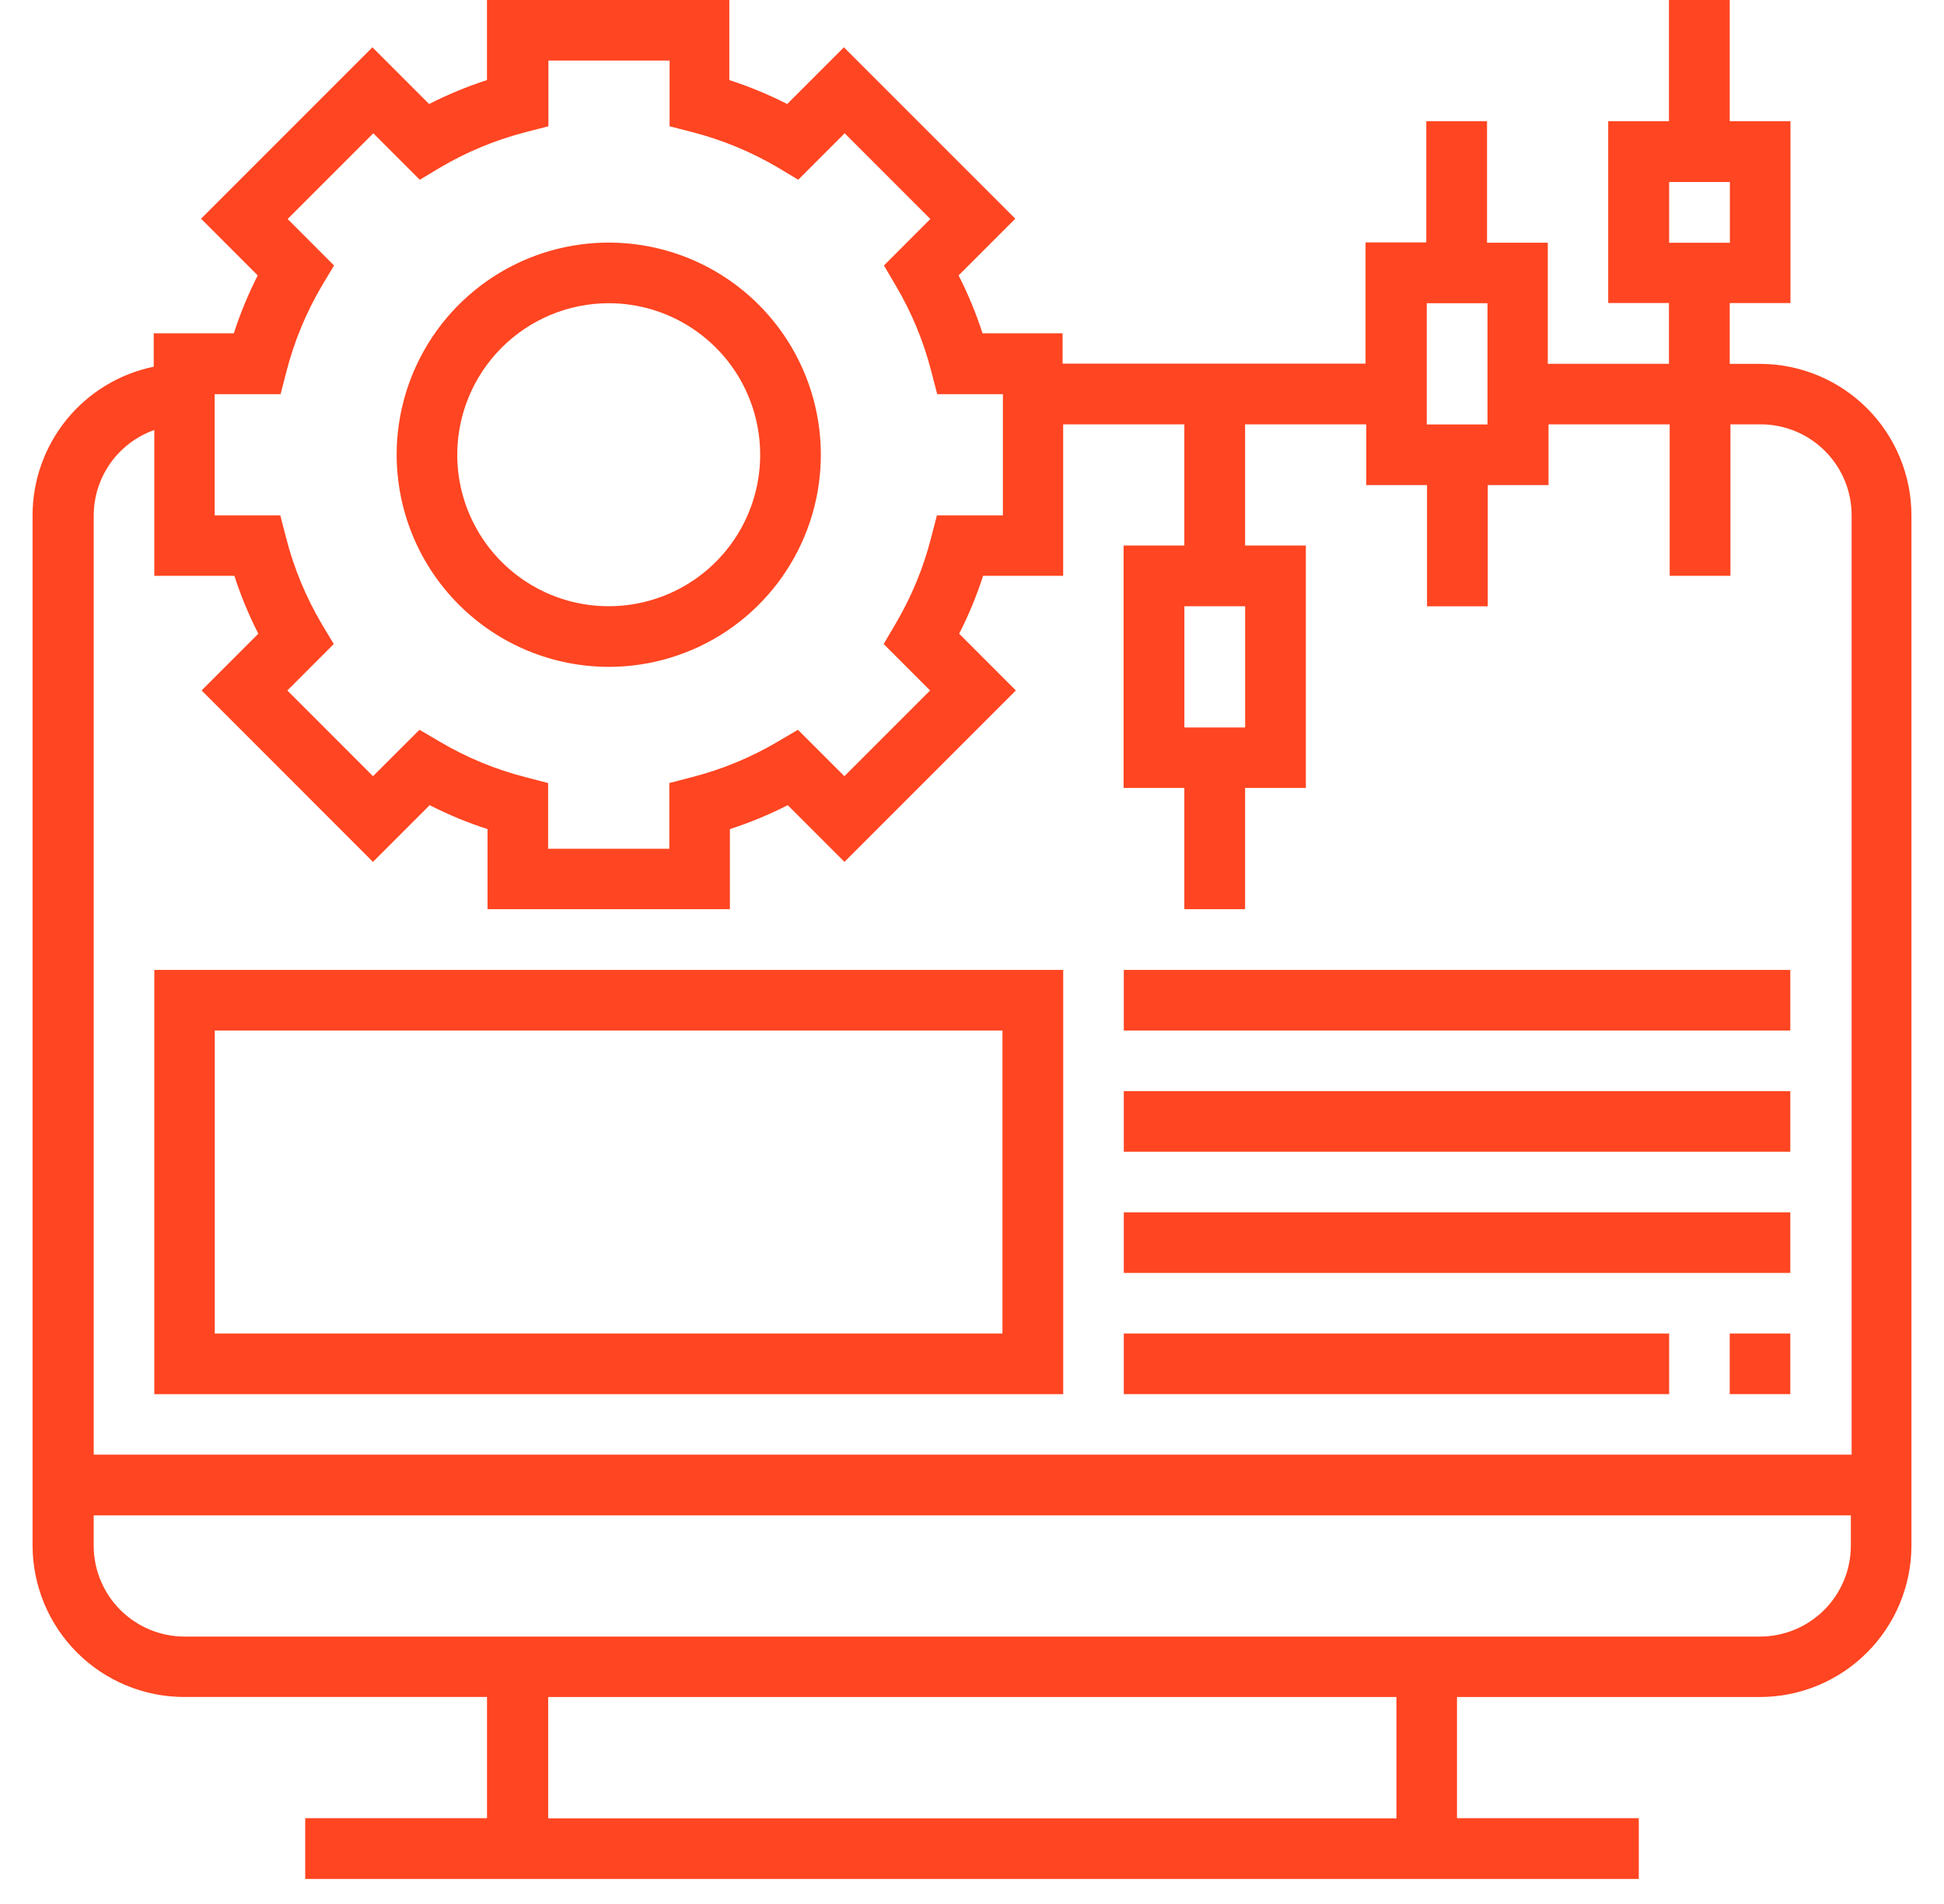
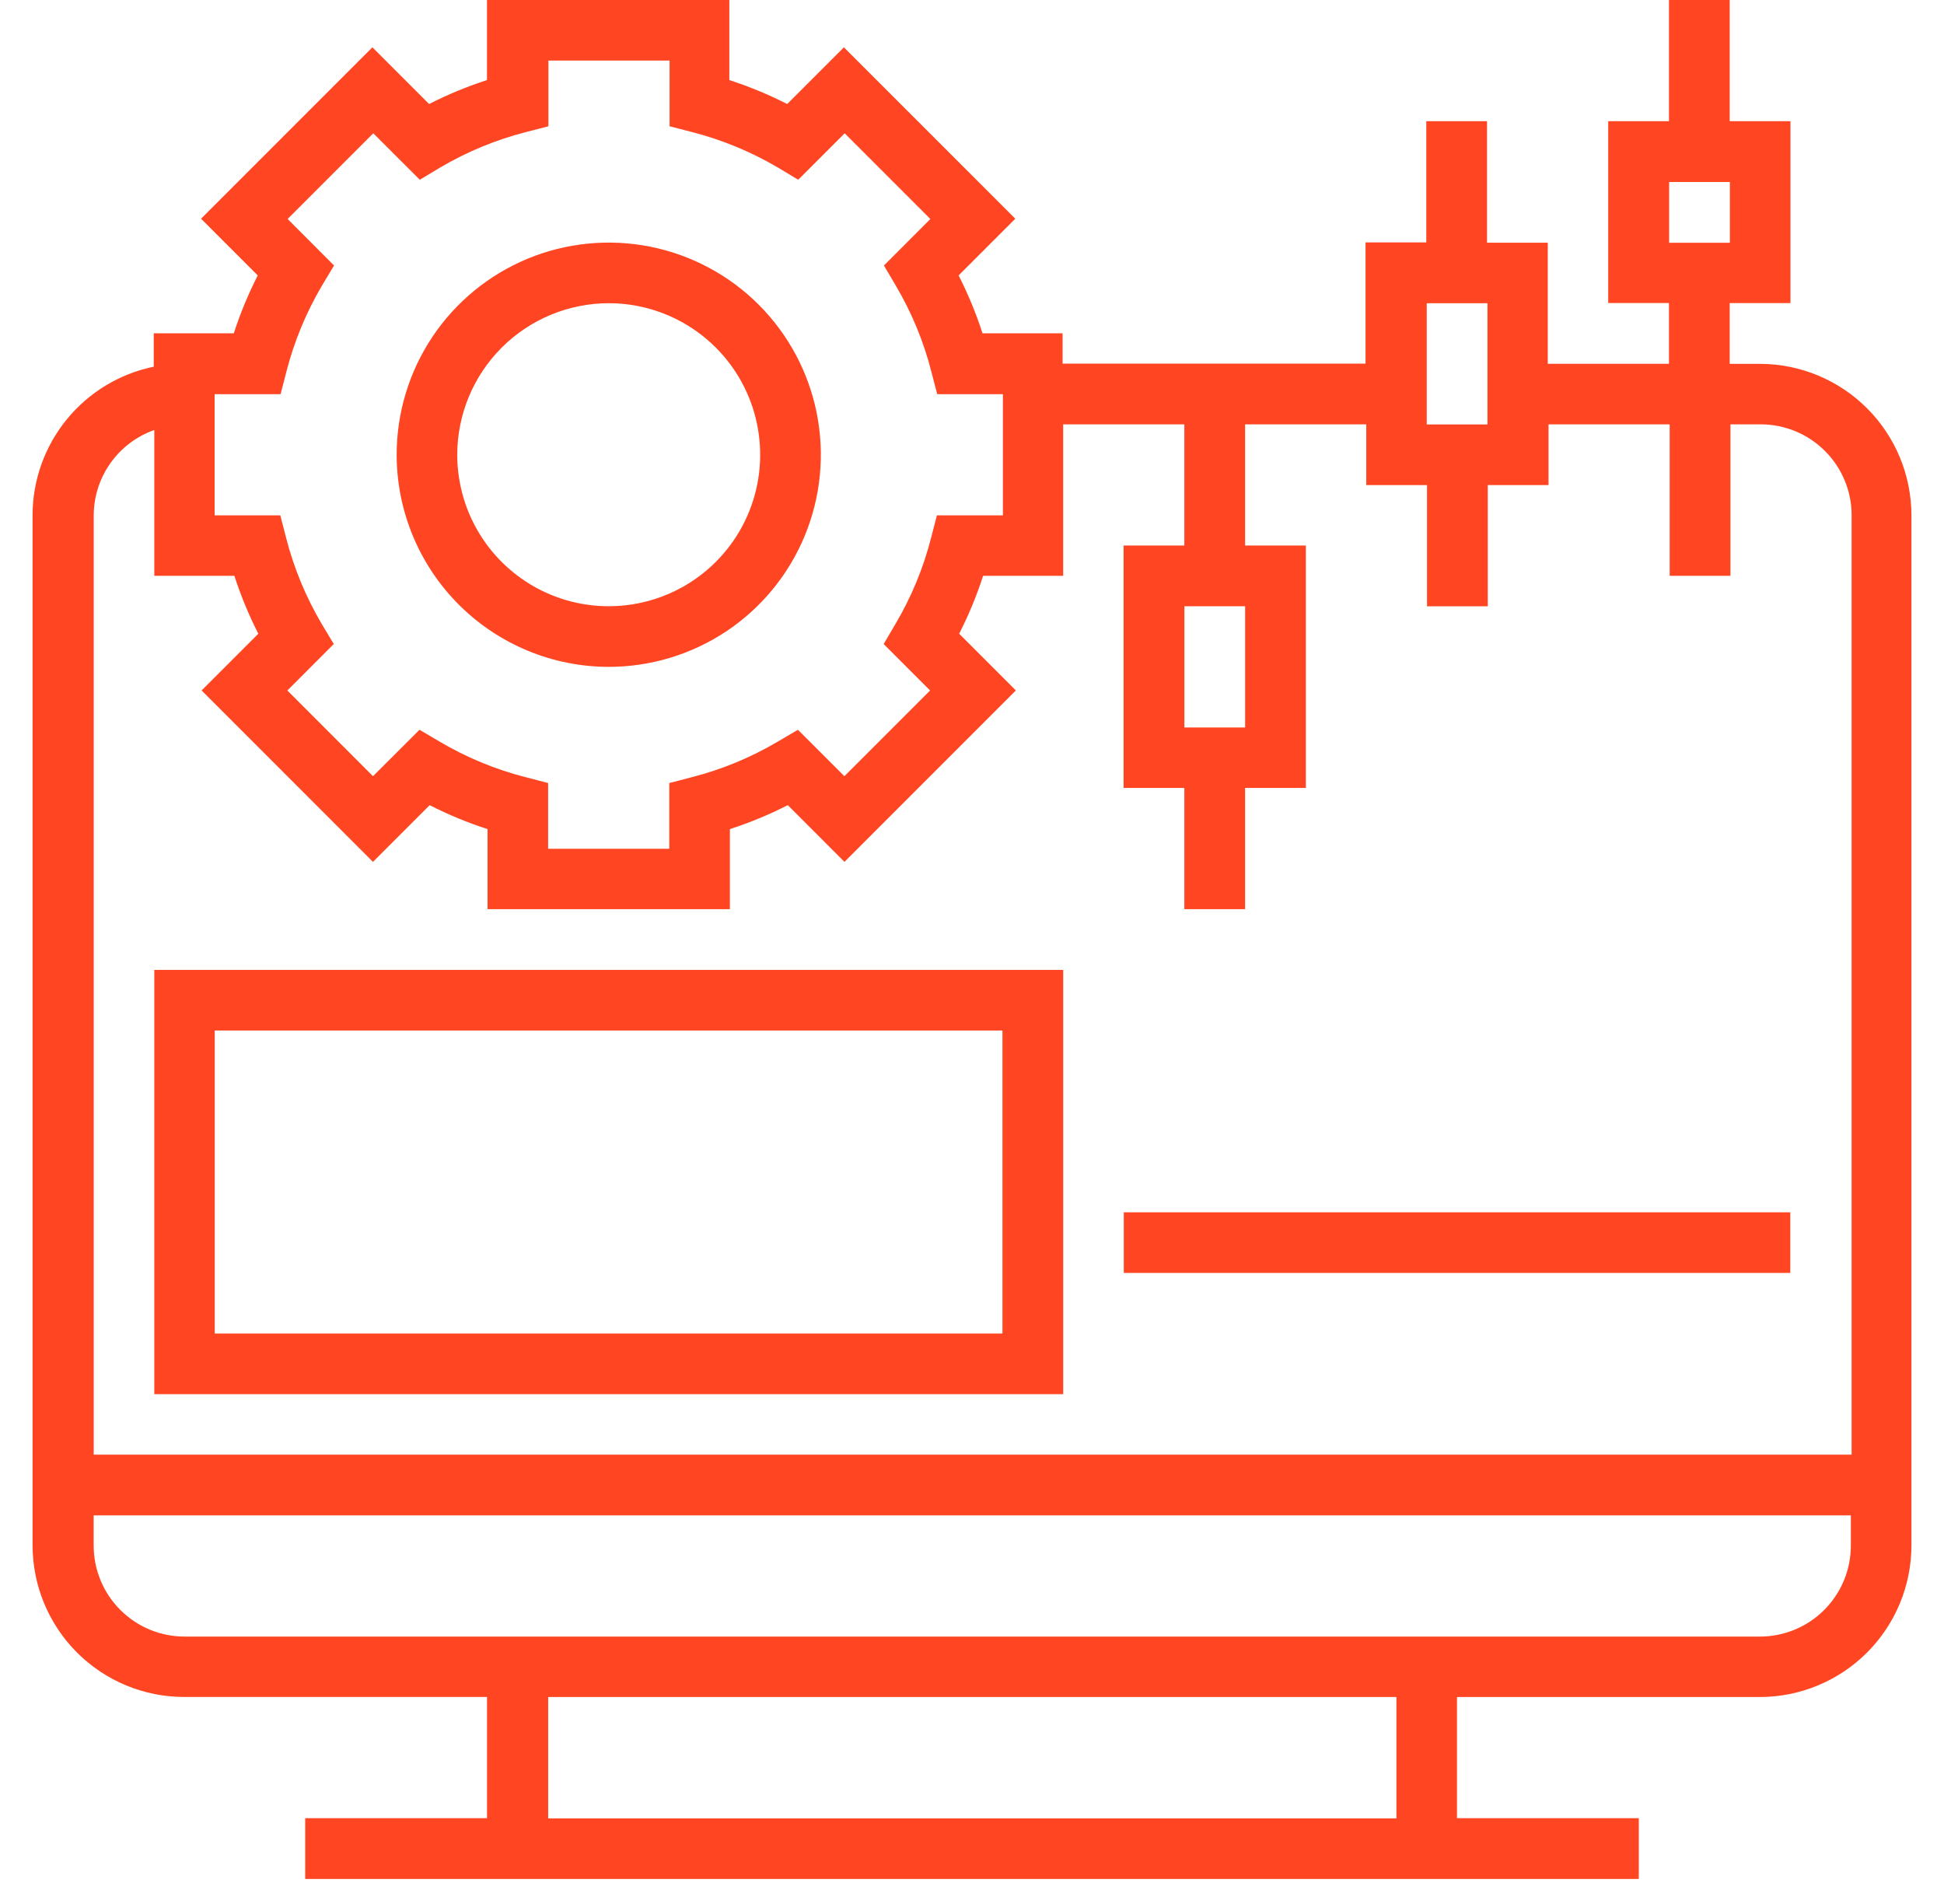
<svg xmlns="http://www.w3.org/2000/svg" width="48" height="47" viewBox="0 0 48 47" fill="none">
  <path d="M43.457 8.982H42.709V7.482H44.209V2.992H42.709V0H41.209V2.992H39.709V7.48H41.209V8.98H38.217V5.992H36.717V2.992H35.217V5.984H33.717V8.977H26.237V8.228H24.26C24.101 7.737 23.904 7.259 23.669 6.799L25.069 5.399L20.837 1.168L19.437 2.568C18.977 2.333 18.499 2.136 18.008 1.977V0H12.024V1.977C11.533 2.136 11.055 2.333 10.595 2.568L9.195 1.168L4.964 5.399L6.364 6.799C6.13 7.259 5.932 7.737 5.773 8.228H3.796V9.052C2.952 9.226 2.194 9.685 1.649 10.352C1.104 11.02 0.805 11.855 0.804 12.717V38.151C0.806 39.142 1.2 40.093 1.901 40.794C2.602 41.495 3.553 41.89 4.544 41.891H12.025V44.883H7.536V46.383H40.464V44.883H35.975V41.892H43.456C44.448 41.891 45.398 41.496 46.099 40.795C46.8 40.094 47.195 39.144 47.196 38.152V12.722C47.195 11.731 46.801 10.78 46.1 10.079C45.399 9.378 44.449 8.984 43.457 8.982ZM41.213 4.493H42.713V5.993H41.213V4.493ZM35.228 7.485H36.728V10.478H35.228V7.485ZM6.928 9.73L7.073 9.169C7.264 8.426 7.559 7.714 7.948 7.054L8.248 6.554L7.102 5.406L9.217 3.29L10.365 4.437L10.865 4.137C11.526 3.747 12.238 3.453 12.98 3.262L13.541 3.117V1.495H16.533V3.117L17.094 3.262C17.837 3.453 18.549 3.748 19.209 4.137L19.709 4.437L20.856 3.29L22.972 5.406L21.826 6.554L22.12 7.054C22.51 7.714 22.805 8.426 22.995 9.169L23.141 9.73H24.763V12.722H23.134L22.988 13.283C22.798 14.026 22.503 14.738 22.113 15.398L21.819 15.898L22.965 17.045L20.849 19.161L19.702 18.015L19.202 18.309C18.542 18.699 17.83 18.993 17.087 19.184L16.526 19.33V20.952H13.534V19.33L12.973 19.184C12.23 18.994 11.518 18.699 10.858 18.309L10.358 18.015L9.21 19.161L7.095 17.045L8.241 15.898L7.941 15.398C7.552 14.738 7.257 14.025 7.066 13.283L6.921 12.722H5.299V9.73H6.928ZM3.81 10.615V14.215H5.787C5.946 14.706 6.144 15.184 6.378 15.644L4.978 17.044L9.209 21.276L10.609 19.876C11.069 20.111 11.547 20.309 12.038 20.467V22.444H18.022V20.467C18.514 20.308 18.991 20.11 19.451 19.876L20.851 21.276L25.083 17.044L23.683 15.644C23.918 15.184 24.115 14.706 24.274 14.215H26.251V10.475H29.243V13.467H27.743V19.451H29.243V22.444H30.743V19.451H32.243V13.467H30.743V10.475H33.735V11.975H35.235V14.967H36.735V11.975H38.235V10.475H41.227V14.215H42.727V10.475H43.475C44.07 10.476 44.641 10.712 45.061 11.133C45.482 11.553 45.719 12.124 45.719 12.719V35.909H2.314V12.719C2.316 12.257 2.461 11.807 2.729 11.43C2.997 11.053 3.374 10.769 3.81 10.615ZM29.244 17.958V14.966H30.744V17.958H29.244ZM34.48 44.888H13.535V41.892H34.48V44.888ZM43.457 40.4H4.557C3.962 40.4 3.392 40.163 2.971 39.742C2.55 39.322 2.314 38.751 2.313 38.156V37.408H45.7V38.156C45.7 38.751 45.463 39.321 45.043 39.742C44.622 40.163 44.052 40.399 43.457 40.4Z" fill="#FF4521" />
  <path d="M15.031 16.462C16.067 16.462 17.079 16.155 17.941 15.58C18.802 15.004 19.473 14.186 19.869 13.229C20.266 12.272 20.369 11.219 20.167 10.203C19.965 9.187 19.466 8.254 18.734 7.522C18.001 6.789 17.068 6.291 16.052 6.089C15.036 5.887 13.983 5.991 13.026 6.387C12.069 6.784 11.251 7.455 10.676 8.316C10.101 9.178 9.794 10.19 9.794 11.226C9.796 12.615 10.348 13.946 11.33 14.927C12.312 15.909 13.643 16.461 15.031 16.462ZM15.031 7.485C15.771 7.485 16.494 7.705 17.108 8.116C17.723 8.527 18.203 9.111 18.485 9.794C18.768 10.478 18.842 11.23 18.698 11.955C18.554 12.681 18.198 13.347 17.675 13.87C17.152 14.393 16.485 14.749 15.76 14.893C15.034 15.038 14.283 14.964 13.599 14.681C12.916 14.398 12.332 13.919 11.921 13.304C11.51 12.689 11.29 11.966 11.29 11.226C11.291 10.234 11.685 9.284 12.387 8.582C13.088 7.881 14.039 7.486 15.031 7.485Z" fill="#FF4521" />
-   <path d="M26.252 23.943H3.81V34.416H26.252V23.943ZM24.752 32.919H5.302V25.439H24.752V32.919Z" fill="#FF4521" />
-   <path d="M44.205 23.943H27.748V25.439H44.205V23.943Z" fill="#FF4521" />
-   <path d="M44.205 26.935H27.748V28.431H44.205V26.935Z" fill="#FF4521" />
+   <path d="M26.252 23.943H3.81V34.416H26.252ZM24.752 32.919H5.302V25.439H24.752V32.919Z" fill="#FF4521" />
  <path d="M44.205 29.927H27.748V31.423H44.205V29.927Z" fill="#FF4521" />
-   <path d="M41.213 32.919H27.748V34.415H41.213V32.919Z" fill="#FF4521" />
-   <path d="M44.205 32.919H42.709V34.415H44.205V32.919Z" fill="#FF4521" />
</svg>